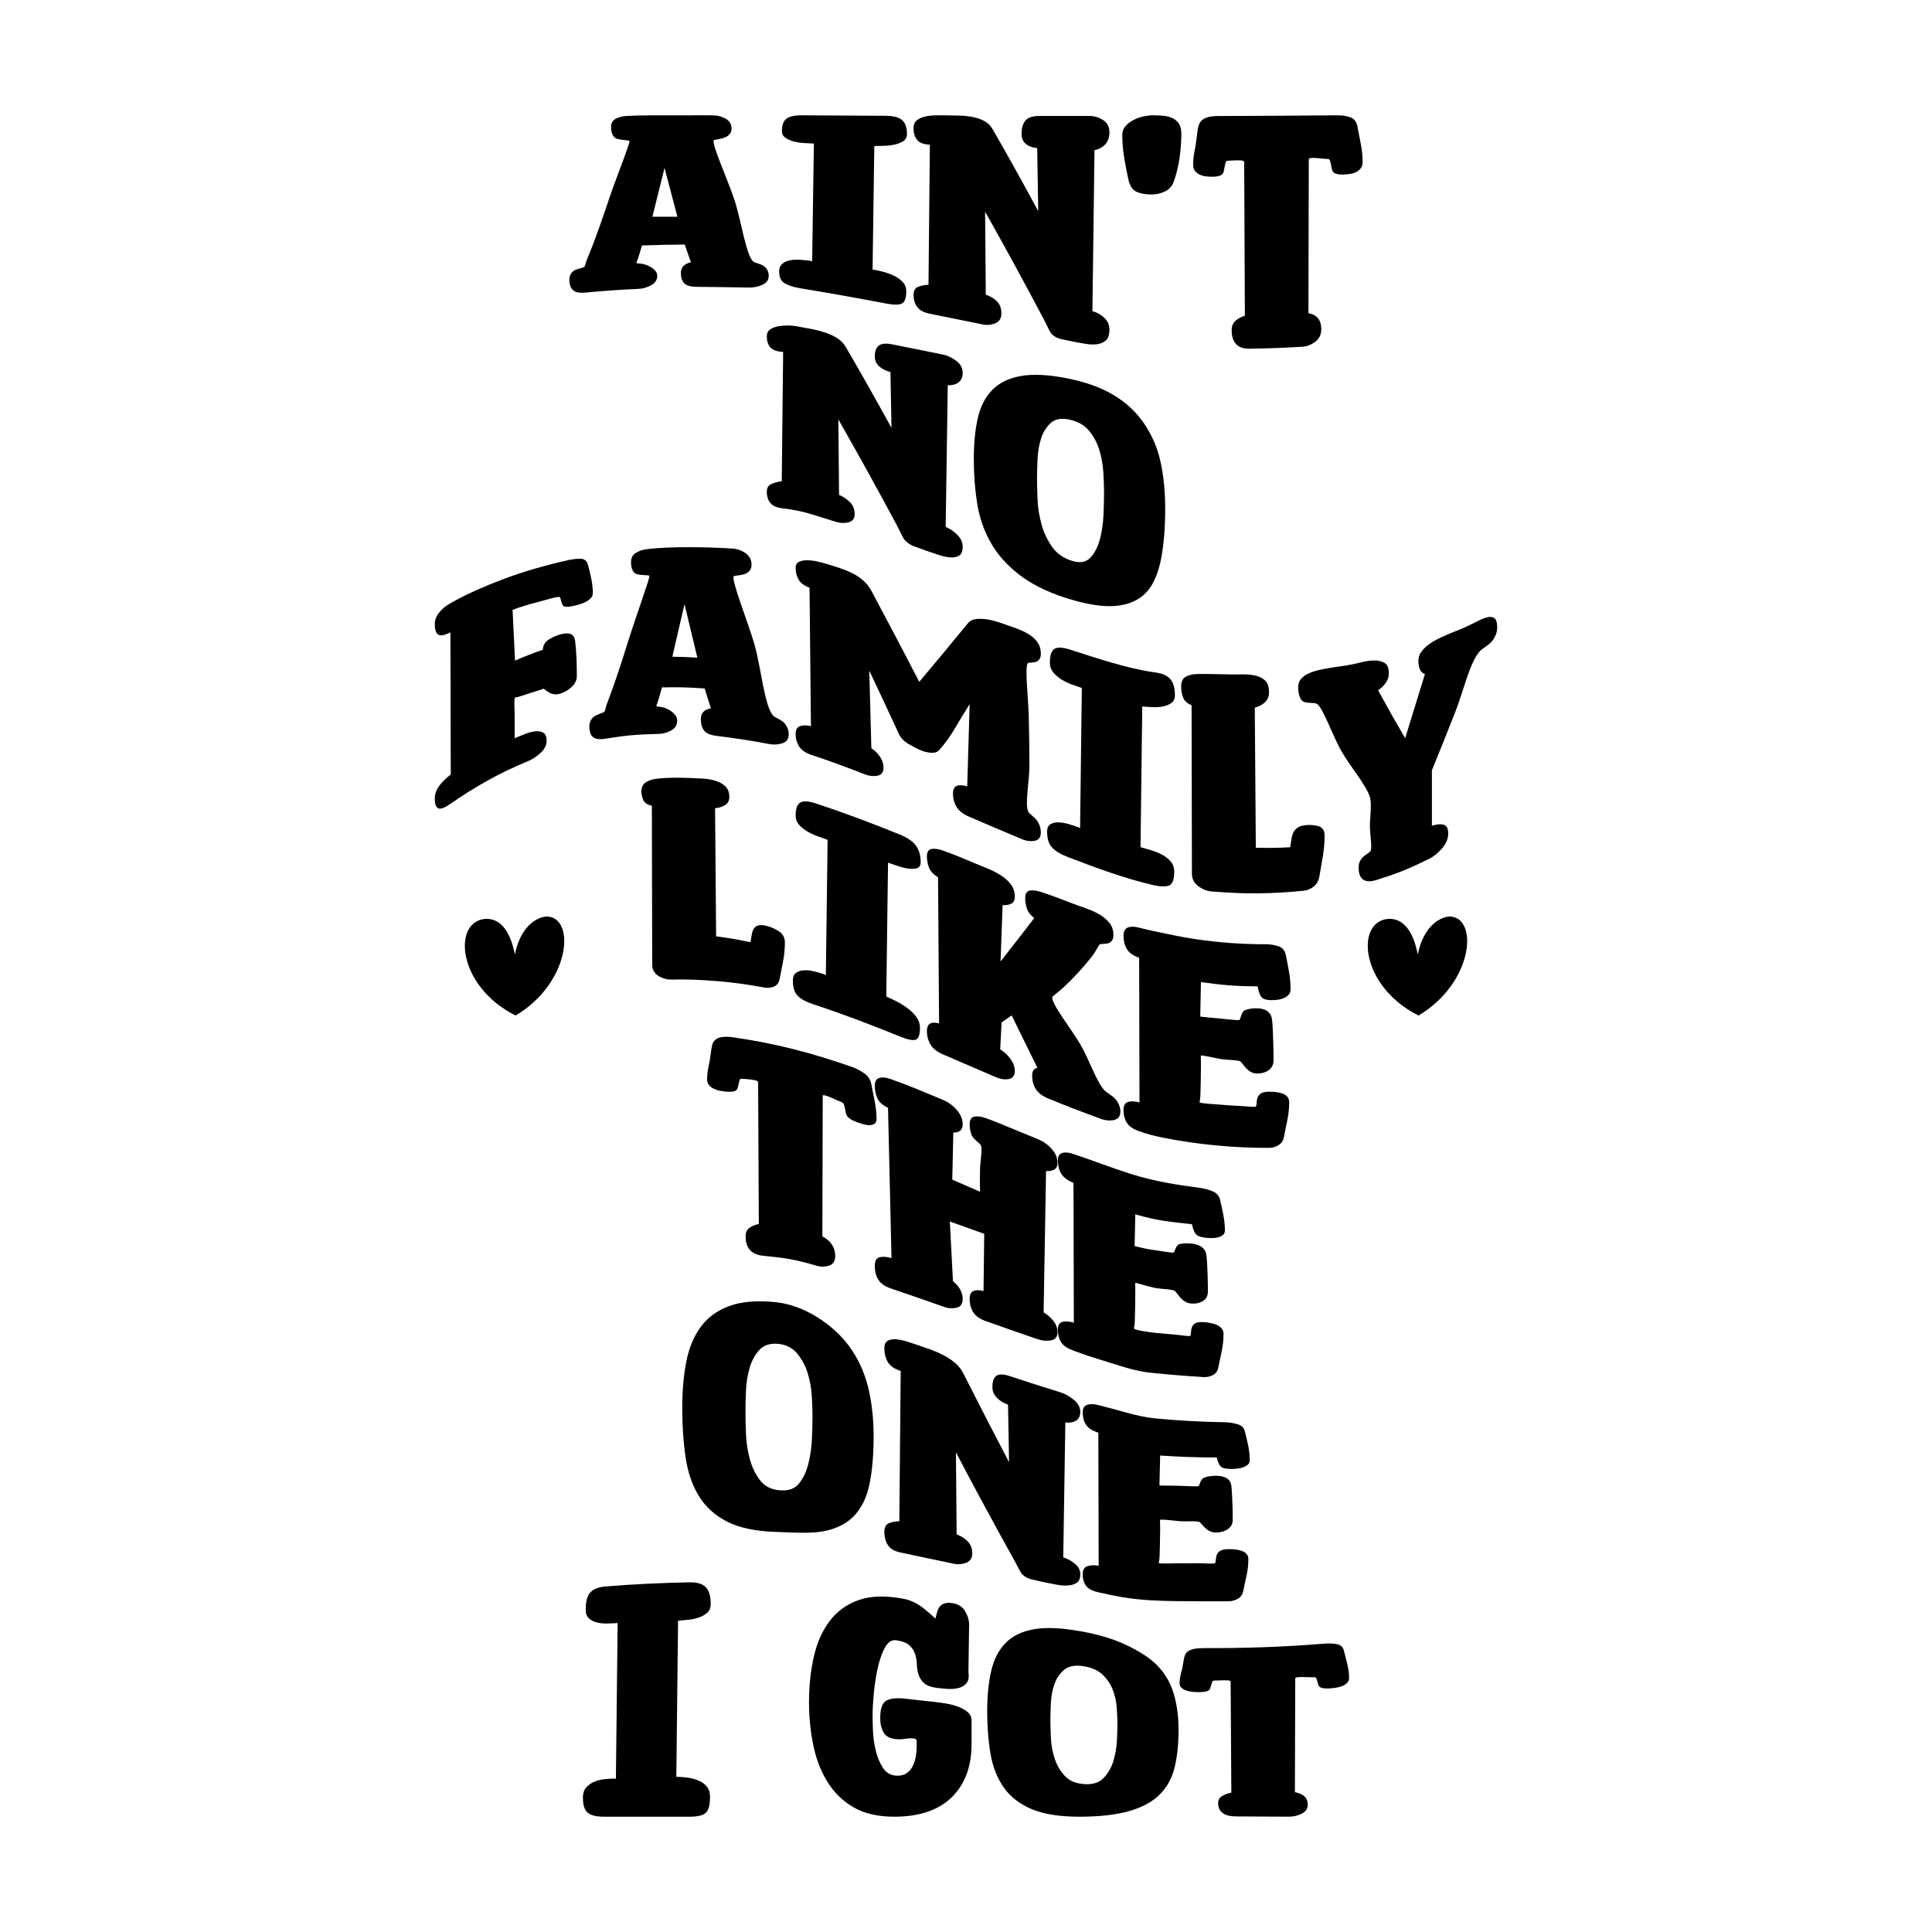
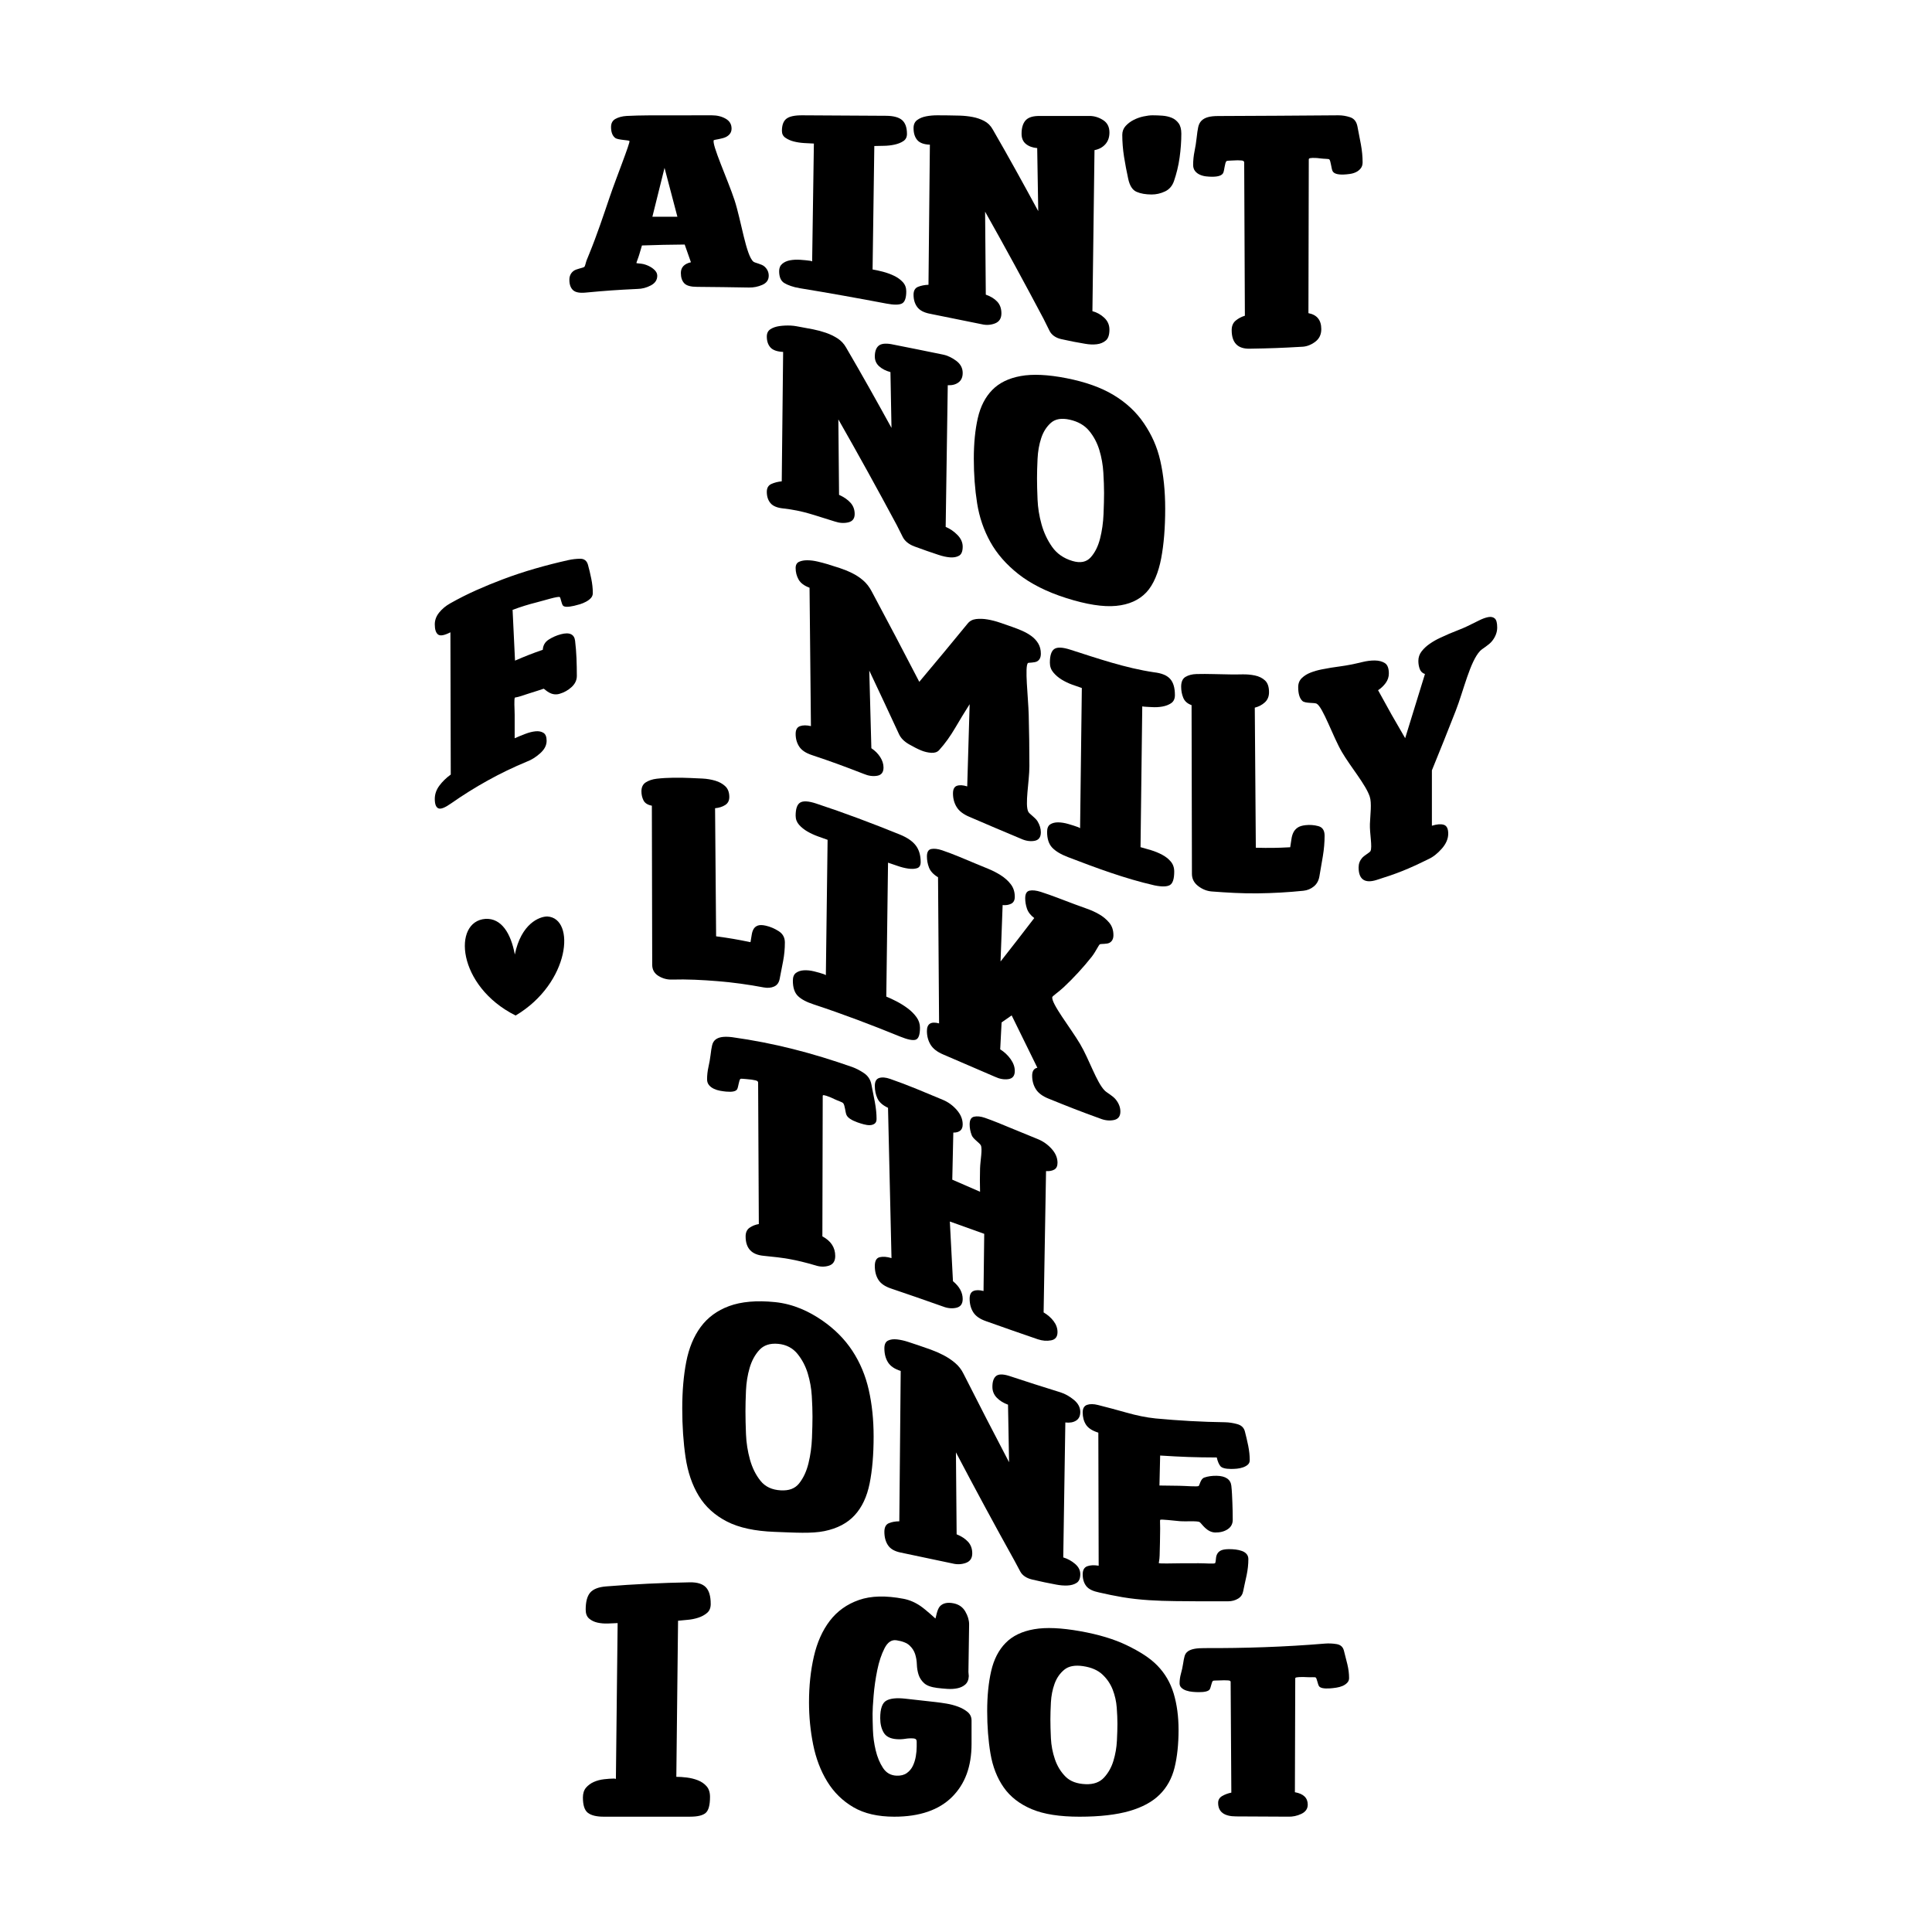
<svg xmlns="http://www.w3.org/2000/svg" id="Layer_1" x="0px" y="0px" width="1000px" height="1000px" viewBox="0 0 1000 1000" xml:space="preserve">
  <g>
    <g>
      <g>
        <g>
          <path d="M389.987,135.456c-3.846-3.174-6.334-21.304-9.801-31.877c-3.41-10.396-12.067-29.237-10.697-31.05 c0.142-0.189,4.377-0.639,6.295-1.635c1.916-0.994,2.874-2.439,2.874-4.332c0-2.252-1.021-3.961-3.053-5.128 c-2.037-1.168-4.437-1.753-7.192-1.751c-7.313,0.002-14.648,0.011-22.018,0.019c-7.37,0.011-14.931-0.066-22.022,0.313 c-2.337,0.127-4.346,0.702-5.843,1.54c-1.5,0.838-2.25,2.231-2.25,4.175c0,2.688,0.721,4.577,2.16,5.669 c1.436,1.091,6.991,1.091,7.37,1.566c0.534,0.668-6.864,19.132-10.16,28.822c-3.295,9.692-6.681,19.917-10.692,29.69 c-0.44,1.072-0.93,2.199-1.351,3.329c-0.421,1.136-0.733,2.986-1.168,3.33c-0.77,0.602-4.133,1-5.571,2.104 c-1.438,1.106-2.157,2.631-2.157,4.562c0,2.416,0.628,4.207,1.887,5.371c1.259,1.165,3.443,1.574,6.558,1.265 c10.717-1.006,16.073-1.374,26.79-1.887c2.397-0.036,4.703-0.642,6.921-1.815c2.217-1.172,3.327-2.83,3.327-4.987 c0-0.938-0.334-1.796-0.992-2.567c-0.656-0.77-1.526-1.464-2.604-2.08c-1.077-0.611-2.25-1.083-3.509-1.402 c-1.257-0.319-3.555-0.364-3.684-0.538c-0.095-0.125,1.108-3.054,1.529-4.571c0.419-1.514,0.866-3.035,1.346-4.549 c8.846-0.302,13.27-0.392,22.115-0.475c1.294,3.661,1.938,5.494,3.233,9.172c-3.477,0.792-5.214,2.649-5.214,5.549 c0,2.338,0.602,4.127,1.798,5.371c1.196,1.244,3.454,1.812,6.651,1.816c4.382,0.007,8.869,0.102,13.304,0.137 c4.432,0.036,8.927,0.104,13.481,0.21c2.397,0.052,4.703-0.404,6.922-1.382c2.217-0.974,3.322-2.55,3.322-4.726 c0-1.889-0.75-3.496-2.246-4.805C394.146,136.6,390.76,136.096,389.987,135.456z M337.671,112.19 c2.521-10.201,3.778-15.262,6.293-25.3c2.661,10.077,3.992,15.129,6.652,25.283C345.438,112.151,342.849,112.155,337.671,112.19 z" />
          <path d="M457.396,75.473c1.917-0.019,3.774-0.221,5.572-0.608c1.797-0.385,3.329-0.989,4.586-1.819 c1.257-0.827,1.889-2.071,1.889-3.722c0-3.305-0.84-5.698-2.52-7.161c-1.68-1.458-4.436-2.195-8.269-2.23 c-14.44-0.087-28.882-0.17-43.324-0.249c-3.954-0.034-6.715,0.555-8.27,1.759c-1.56,1.201-2.338,3.311-2.338,6.304 c0,1.544,0.599,2.726,1.797,3.548c1.196,0.827,2.639,1.499,4.319,1.925c1.672,0.427,3.476,0.702,5.39,0.821 c1.917,0.119,3.597,0.206,5.036,0.262c-0.304,20.323-0.604,40.646-0.898,60.969c-0.358-0.111-0.541-0.168-0.899-0.277 c-1.56-0.225-3.299-0.4-5.216-0.528c-1.917-0.128-3.685-0.042-5.3,0.254c-1.618,0.295-2.971,0.9-4.05,1.809 c-1.077,0.912-1.615,2.17-1.615,3.78c0,3.033,0.873,5.083,2.61,6.151c1.735,1.066,4.458,2.121,8.175,2.725 c14.967,2.442,29.88,5.129,44.764,7.949c3.835,0.725,6.5,0.716,8.002-0.041c1.496-0.759,2.245-2.869,2.245-6.319 c0-1.88-0.604-3.475-1.8-4.773c-1.198-1.3-2.695-2.383-4.494-3.248c-1.794-0.866-3.714-1.566-5.75-2.103 c-2.039-0.536-3.837-0.925-5.392-1.174c0.295-21.302,0.594-42.603,0.897-63.906C453.863,75.529,455.482,75.493,457.396,75.473z" />
          <path d="M572.088,74.707c1.438-1.582,2.157-3.637,2.157-6.149c0-2.885-1.109-5.041-3.327-6.436 c-2.215-1.396-4.524-2.091-6.917-2.106c-10.718,0.013-16.073,0.016-26.791,0.017c-3.118,0.098-5.303,0.934-6.56,2.495 c-1.256,1.562-1.888,3.788-1.888,6.689c0,2.325,0.749,4.086,2.247,5.3s3.446,1.935,5.842,2.136 c0.171,10.879,0.363,21.758,0.541,32.634c-7.686-14.178-15.451-28.309-23.552-42.293c-1.075-1.942-2.547-3.401-4.404-4.375 c-1.856-0.974-3.865-1.659-6.021-2.064c-2.153-0.404-4.348-0.64-6.562-0.709c-2.216-0.07-4.286-0.11-6.202-0.123 c-1.559-0.009-3.358-0.025-5.394-0.038c-2.039-0.013-3.984,0.161-5.842,0.514c-1.859,0.354-3.416,0.996-4.672,1.919 c-1.261,0.923-1.89,2.313-1.89,4.184c0,2.599,0.631,4.643,1.89,6.146c1.256,1.503,3.44,2.325,6.56,2.443 c-0.241,24.169-0.481,48.34-0.72,72.51c-2.038,0.077-3.838,0.432-5.393,1.057c-1.56,0.626-2.337,1.987-2.337,4.09 c0,2.521,0.629,4.636,1.89,6.351c1.256,1.716,3.438,2.886,6.558,3.494c10.713,2.153,16.072,3.25,26.787,5.418 c2.396,0.579,4.702,0.447,6.922-0.416c2.216-0.862,3.318-2.604,3.318-5.204c0-2.481-0.719-4.506-2.155-6.055 c-1.439-1.545-3.409-2.753-5.926-3.632c-0.117-14.316-0.234-28.629-0.359-42.945c10.334,18.33,20.364,36.78,30.197,55.34 c1.075,2.174,2.133,4.286,3.152,6.342c1.019,2.055,3.118,3.625,6.023,4.275c1.024,0.228,2.159,0.428,3.235,0.685 c1.076,0.255,2.154,0.481,3.235,0.676c1.797,0.327,3.77,0.68,5.931,1.063c2.154,0.383,4.159,0.466,6.021,0.243 c1.856-0.221,3.415-0.864,4.674-1.931c1.26-1.064,1.887-2.94,1.887-5.625c0-2.437-0.903-4.497-2.7-6.173 c-1.797-1.672-3.831-2.8-6.11-3.394c0.365-27.785,0.717-55.573,1.08-83.358C568.788,77.286,570.65,76.29,572.088,74.707z" />
          <path d="M606.423,60.943c-1.438-0.581-3.034-0.941-4.771-1.07c-1.737-0.128-3.438-0.19-5.114-0.19 c-1.321,0-2.878,0.194-4.673,0.581c-1.798,0.389-3.512,0.997-5.127,1.823c-1.619,0.831-2.992,1.88-4.134,3.141 c-1.139,1.266-1.714,2.782-1.714,4.556c0,3.682,0.304,7.455,0.903,11.331c0.6,3.881,1.371,7.708,2.154,11.385 c0.755,3.534,2.163,5.84,4.322,6.783c2.156,0.946,4.728,1.363,7.724,1.385c2.396,0.021,4.734-0.506,7.014-1.578 c2.272-1.072,3.809-2.922,4.669-5.445c1.256-3.678,2.276-7.712,2.876-12.017c0.6-4.299,0.902-8.456,0.902-12.455 c0-2.32-0.479-4.131-1.438-5.422C609.063,62.465,607.861,61.525,606.423,60.943z" />
          <path d="M704.395,74.737c-0.6-3.258-1.21-6.383-1.795-9.342c-0.489-2.465-1.741-4.047-3.778-4.717 c-2.036-0.669-4.073-1.005-6.113-0.994c-20.729,0.173-41.463,0.289-62.199,0.37c-2.159,0.003-3.929,0.196-5.306,0.585 c-1.38,0.389-2.481,1-3.319,1.839c-0.838,0.839-1.415,1.968-1.709,3.386c-0.302,1.419-0.563,3.293-0.812,5.602 c-0.233,2.186-0.6,4.473-1.08,6.851c-0.479,2.378-0.717,4.717-0.717,7.024c0,1.284,0.332,2.343,0.988,3.175 c0.656,0.83,1.499,1.474,2.519,1.921c1.016,0.448,2.094,0.736,3.235,0.861c1.137,0.124,2.184,0.189,3.143,0.186 c3.118-0.008,5.004-0.657,5.66-1.94c0.656-1.28,0.807-5.337,1.713-6.159c0.258-0.235,1.917-0.228,2.876-0.298 c0.955-0.07,1.914-0.109,2.871-0.115c0.36-0.001,1.024,0.028,1.983,0.087c0.955,0.056,1.438,0.404,1.438,1.042 c0.121,26.442,0.238,52.883,0.357,79.323c-1.796,0.538-3.386,1.381-4.763,2.529c-1.378,1.15-2.069,2.788-2.069,4.92 c0,6.524,3.118,9.761,9.35,9.612c10.713-0.181,16.073-0.367,26.786-0.989c2.397-0.034,4.702-0.855,6.922-2.448 c2.218-1.589,3.327-3.816,3.327-6.666c0-4.708-2.22-7.447-6.656-8.29c0.061-26.521,0.13-53.045,0.178-79.566 c0-0.378,0.275-0.602,0.815-0.676c0.537-0.074,0.926-0.114,1.168-0.119c1.438-0.028,2.884,0.07,4.317,0.292 c1.438,0.221,3.914,0.136,4.313,0.47c0.763,0.638,1.045,4.766,1.703,6.059c0.656,1.292,2.548,1.891,5.666,1.787 c0.959-0.032,2.037-0.131,3.235-0.298c1.195-0.165,2.275-0.479,3.235-0.948c0.959-0.466,1.766-1.109,2.426-1.938 c0.656-0.825,0.984-1.855,0.984-3.09C705.289,81.104,704.994,77.998,704.395,74.737z" />
        </g>
        <g>
          <path d="M489.48,272.724c0.363-24.443,0.719-48.886,1.08-73.329c2.276,0.102,4.135-0.385,5.574-1.469 c1.438-1.08,2.154-2.711,2.154-4.892c0-2.505-1.107-4.6-3.325-6.266c-2.214-1.665-4.523-2.741-6.919-3.245 c-10.714-2.188-16.072-3.282-26.788-5.396c-3.118-0.529-5.298-0.223-6.559,0.898c-1.257,1.121-1.89,2.952-1.89,5.498 c0,2.04,0.75,3.728,2.249,5.078c1.497,1.349,3.442,2.349,5.839,2.989c0.218,11.51,0.324,17.287,0.54,28.884 c-7.691-13.968-15.465-27.892-23.547-41.676c-1.08-1.91-2.543-3.463-4.401-4.66c-1.86-1.194-3.871-2.159-6.027-2.899 c-2.153-0.739-4.345-1.329-6.561-1.771c-2.215-0.443-4.284-0.826-6.2-1.157c-1.561-0.27-3.357-0.704-5.394-0.794 c-2.038-0.09-3.984-0.004-5.841,0.257c-1.856,0.26-3.413,0.8-4.673,1.612c-1.259,0.813-1.891,2.076-1.891,3.793 c0,2.385,0.634,4.277,1.891,5.666c1.26,1.393,3.439,2.155,6.559,2.31c-0.238,22.323-0.479,44.649-0.72,66.974 c-2.038,0.208-3.839,0.672-5.394,1.381c-1.559,0.712-2.336,2.063-2.336,4.051c0,2.387,0.632,4.335,1.891,5.849 c1.26,1.512,3.442,2.424,6.563,2.755c10.713,1.202,16.067,3.552,26.778,6.77c2.397,0.807,4.706,0.957,6.924,0.442 c2.211-0.514,3.325-1.956,3.325-4.332c0-2.27-0.717-4.213-2.156-5.82c-1.438-1.604-3.416-2.972-5.93-4.099 c-0.118-13.015-0.241-26.032-0.361-39.047c10.332,18.1,20.375,36.316,30.203,54.648c1.077,2.138,2.124,4.218,3.144,6.243 c1.017,2.025,3.085,3.773,6.024,4.86c1.029,0.379,2.158,0.748,3.235,1.163c1.076,0.415,2.156,0.804,3.235,1.166 c1.796,0.606,3.777,1.278,5.933,2.01c2.156,0.732,4.162,1.172,6.021,1.318c1.857,0.145,3.416-0.14,4.673-0.857 c1.261-0.716,1.889-2.278,1.889-4.679c0-2.182-0.898-4.198-2.697-6.04C493.797,275.074,491.759,273.682,489.48,272.724z" />
          <path d="M600.58,238.527c-1.679-7.424-4.5-13.503-8.452-19.372c-3.96-5.867-9.201-10.752-15.732-14.686 c-6.533-3.935-14.646-6.792-24.354-8.707c-9.588-1.887-17.5-2.253-23.731-1.125c-6.233,1.129-11.145,3.53-14.736,7.214 c-3.598,3.684-6.085,8.521-7.464,14.557c-1.377,6.04-2.067,13.04-2.067,21.049c0,8.127,0.569,15.779,1.706,22.998 c1.144,7.223,3.419,13.891,6.832,20.038c3.416,6.149,8.27,11.709,14.563,16.661c6.292,4.949,14.528,9.158,24.721,12.396 c10.544,3.354,19.142,4.681,25.796,4.054c6.649-0.63,11.864-2.971,15.639-6.946c3.774-3.974,6.354-10.406,7.73-17.678 c1.377-7.272,2.073-15.826,2.073-25.651C603.103,254.23,602.256,245.949,600.58,238.527z M571.188,266.096 c-0.182,4.441-0.777,8.672-1.797,12.683c-1.021,4.011-2.636,7.257-4.851,9.714c-2.22,2.461-5.371,3.081-9.442,1.871 c-4.556-1.356-8.061-3.807-10.519-7.297c-2.453-3.489-4.284-7.377-5.481-11.666c-1.2-4.288-1.888-8.557-2.063-12.827 c-0.183-4.265-0.276-7.944-0.276-11.026c0-2.85,0.094-6.196,0.276-10.039c0.176-3.841,0.803-7.398,1.88-10.693 c1.078-3.294,2.758-5.941,5.038-7.959c2.276-2.016,5.511-2.567,9.71-1.633c4.313,0.959,7.67,2.865,10.066,5.76 c2.397,2.895,4.163,6.23,5.303,9.989c1.137,3.76,1.82,7.639,2.061,11.613c0.238,3.975,0.367,7.504,0.367,10.583 C571.459,258.013,571.367,261.657,571.188,266.096z" />
        </g>
        <g>
          <path d="M306.838,306.981c0-2.376-0.267-4.877-0.804-7.5c-0.54-2.619-1.1-5.028-1.709-7.175 c-0.582-2.05-1.921-3.106-3.956-3.099c-2.039,0.007-4.134,0.246-6.291,0.725c-5.754,1.283-11.451,2.737-17.081,4.362 c-5.633,1.625-11.266,3.489-16.898,5.615c-4.556,1.717-9.078,3.575-13.574,5.578c-4.492,2.002-9.018,4.278-13.569,6.851 c-2.278,1.289-4.167,2.876-5.663,4.739c-1.502,1.867-2.248,3.913-2.248,6.102c0,2.627,0.57,4.376,1.706,5.245 c1.138,0.868,3.264,0.445,6.385-1.149c0.059,24.545,0.119,49.087,0.178,73.635c-2.397,1.734-4.377,3.678-5.932,5.79 c-1.56,2.114-2.336,4.401-2.336,6.808c0,2.738,0.63,4.365,1.889,4.892c1.255,0.526,3.443-0.379,6.562-2.568 c12.134-8.499,25.251-15.851,39.188-21.614c2.395-0.896,4.703-2.34,6.923-4.332c2.215-1.991,3.325-4.116,3.325-6.457 c0-2.035-0.539-3.404-1.62-4.096c-1.079-0.687-2.426-0.97-4.042-0.822c-1.622,0.147-3.42,0.592-5.394,1.348 c-1.978,0.754-3.808,1.513-5.485,2.257c0-1.236,0-1.857,0-3.093c0-2.988,0-5.97,0-8.958c0-2.984-0.459-8.555,0.181-9.031 c0.049-0.036,1.227-0.155,2.607-0.611c1.373-0.457,2.874-0.944,4.493-1.455c1.616-0.512,3.205-1.014,4.76-1.508 c1.556-0.495,2.938-1.027,3.062-0.97c0.626,0.294,3.652,3.926,8.086,2.636c2.397-0.696,4.497-1.862,6.293-3.527 c1.798-1.665,2.697-3.578,2.697-5.785c0-3.01-0.062-6.048-0.181-9.125c-0.119-3.072-0.386-6.092-0.718-8.985 c-0.385-3.384-2.819-4.63-7.371-3.415c-2.277,0.608-4.375,1.533-6.292,2.76c-1.918,1.232-2.938,3.004-3.058,5.266 c-5.753,2.02-8.626,3.137-14.379,5.619c-0.501-10.511-0.754-15.764-1.258-26.27c4.193-1.57,8.297-2.843,12.315-3.846 c4.012-1.004,11.203-3.341,12.132-2.764c0.396,0.246,0.901,3.569,1.62,4.386c0.72,0.817,2.634,0.827,5.752,0.125 c0.959-0.217,1.978-0.489,3.055-0.815c1.077-0.329,2.127-0.765,3.146-1.313c1.015-0.547,1.857-1.178,2.516-1.893 C306.51,308.822,306.838,307.973,306.838,306.981z" />
-           <path d="M400.319,370.549c-4.651-4.758-6.306-24.669-9.797-36.933c-3.38-11.864-12.266-33.599-10.696-35.452 c0.132-0.151,4.375-0.37,6.292-1.31c1.914-0.936,2.875-2.454,2.875-4.558c0-2.505-1.018-4.499-3.055-5.955 c-2.039-1.457-4.436-2.271-7.189-2.434c-7.313-0.437-14.655-0.676-22.027-0.678c-7.37-0.002-14.951,0.163-22.018,1.034 c-2.337,0.289-4.345,1.063-5.842,2.08c-1.498,1.015-2.247,2.559-2.247,4.621c0,2.846,0.717,4.788,2.156,5.837 c1.442,1.047,6.991,0.761,7.372,1.199c0.501,0.579-6.871,20.785-10.158,31.216c-3.384,10.725-6.787,21.718-10.697,32.032 c-0.442,1.161-0.929,2.378-1.348,3.597c-0.419,1.221-0.695,3.169-1.167,3.58c-0.802,0.698-4.137,1.393-5.576,2.684 c-1.436,1.293-2.154,2.959-2.154,4.972c0,2.518,0.629,4.32,1.886,5.424c1.259,1.104,3.442,1.347,6.56,0.827 c10.713-1.729,16.072-2.178,26.79-2.438c2.393,0.03,4.7-0.528,6.918-1.689c2.218-1.16,3.326-2.888,3.326-5.218 c0-1.012-0.333-1.956-0.989-2.82c-0.657-0.863-1.529-1.654-2.607-2.355c-1.078-0.702-2.246-1.242-3.505-1.62 c-1.259-0.375-3.549-0.464-3.685-0.649c-0.116-0.158,1.107-3.257,1.526-4.88c0.42-1.62,0.867-3.243,1.351-4.862 c8.844-0.182,13.264-0.053,22.109,0.549c1.292,4.096,1.939,6.156,3.234,10.301c-3.477,0.542-5.212,2.433-5.212,5.592 c0,2.548,0.6,4.552,1.796,6.021c1.197,1.468,3.46,2.307,6.653,2.667c4.383,0.496,8.868,1.172,13.304,1.838 c4.435,0.666,8.925,1.438,13.479,2.319c2.397,0.464,4.706,0.354,6.923-0.34c2.216-0.698,3.326-2.259,3.326-4.703 c0-2.121-0.751-4.062-2.247-5.79C404.48,372.521,401.153,371.402,400.319,370.549z M348.006,339.92 c2.518-10.947,3.776-16.394,6.292-27.224c2.662,10.962,3.992,16.499,6.653,27.707 C355.774,340.084,353.184,339.985,348.006,339.92z" />
          <path d="M536.77,342.345c1.316-0.727,1.97-2.056,1.97-3.98c0-2.037-0.448-3.801-1.347-5.296 c-0.899-1.494-2.065-2.766-3.503-3.821c-1.438-1.053-3.03-1.963-4.765-2.727c-1.74-0.766-3.453-1.437-5.129-2.016 c-1.919-0.664-3.983-1.382-6.198-2.154c-2.22-0.774-4.406-1.342-6.561-1.711c-2.155-0.371-4.167-0.442-6.025-0.22 c-1.855,0.225-3.326,1.023-4.403,2.388c-8.254,10.092-16.583,20.117-24.986,30.103c-8.101-15.648-16.301-31.248-24.63-46.796 c-1.199-2.288-2.669-4.186-4.407-5.688c-1.736-1.504-3.658-2.771-5.752-3.795c-2.097-1.028-4.255-1.908-6.47-2.642 c-2.215-0.734-4.406-1.423-6.564-2.066c-1.32-0.395-2.907-0.815-4.763-1.255c-1.858-0.439-3.623-0.662-5.3-0.677 c-1.68-0.02-3.118,0.245-4.313,0.777c-1.2,0.534-1.804,1.617-1.804,3.246c0,2.141,0.511,4.122,1.529,5.944 c1.019,1.818,2.908,3.229,5.668,4.248c0.244,23.873,0.479,47.748,0.717,71.621c-2.276-0.524-4.166-0.513-5.664,0.027 c-1.5,0.539-2.248,1.874-2.248,3.998c0,2.545,0.628,4.761,1.887,6.643c1.257,1.883,3.446,3.318,6.564,4.341 c10.716,3.587,16.07,5.571,26.787,9.724c2.395,1.019,4.701,1.35,6.92,0.981c2.217-0.368,3.323-1.786,3.323-4.26 c0-1.827-0.567-3.633-1.706-5.42c-1.142-1.785-2.667-3.313-4.585-4.584c-0.362-13.391-0.724-26.784-1.08-40.174 c5.213,10.992,10.344,22.018,15.462,33.051c0.958,1.987,2.668,3.688,5.124,5.098c2.454,1.41,4.584,2.482,6.381,3.209 c1.678,0.677,3.382,1.074,5.123,1.183c1.734,0.11,3.114-0.347,4.046-1.369c3.125-3.425,5.901-7.37,8.359-11.569 c2.456-4.2,4.939-8.273,7.456-12.224c-0.414,14.185-0.835,28.366-1.254,42.551c-2.158-0.675-3.928-0.781-5.303-0.317 c-1.378,0.464-2.067,1.786-2.067,3.967c0,2.62,0.628,4.959,1.888,7.018c1.257,2.059,3.444,3.752,6.561,5.069 c10.715,4.594,16.071,6.908,26.788,11.377c2.397,1.093,4.7,1.449,6.92,1.07c2.214-0.379,3.324-1.859,3.324-4.42 c0-1.893-0.569-3.79-1.705-5.69c-1.141-1.898-4.19-3.797-4.772-4.907c-1.917-3.665,0.547-15.752,0.547-23.679 c0-8.813-0.121-17.699-0.357-26.635c-0.242-8.937-2.204-25.232-0.363-26.731C532.335,342.951,535.448,343.07,536.77,342.345z" />
          <path d="M596.084,365.992c1.915,0.131,3.774,0.035,5.576-0.284c1.797-0.319,3.321-0.917,4.581-1.788 c1.254-0.869,1.89-2.259,1.89-4.154c0-3.79-0.839-6.6-2.519-8.425c-1.676-1.823-4.435-2.925-8.27-3.363 c-14.817-2.195-29.211-7.178-43.323-11.694c-3.956-1.277-6.711-1.415-8.266-0.4c-1.555,1.019-2.341,3.397-2.341,7.144 c0,1.931,0.596,3.609,1.795,5.043c1.198,1.433,2.64,2.664,4.315,3.69c1.681,1.027,3.476,1.893,5.395,2.593 c1.914,0.699,3.597,1.28,5.034,1.754c-0.305,24.188-0.6,48.376-0.9,72.564c-0.359-0.198-0.541-0.3-0.898-0.5 c-1.556-0.572-3.296-1.133-5.213-1.684c-1.918-0.555-3.692-0.831-5.308-0.838c-1.615-0.005-2.955,0.34-4.036,1.034 c-1.078,0.697-1.621,1.99-1.621,3.885c0,3.571,0.867,6.277,2.604,8.13c1.739,1.852,4.464,3.509,8.185,4.928 c14.566,5.579,29.4,11.13,44.759,14.631c3.835,0.792,6.499,0.717,7.998-0.151c1.498-0.869,2.251-3.201,2.251-6.983 c0-2.063-0.604-3.797-1.798-5.202c-1.199-1.408-2.696-2.58-4.491-3.529c-1.797-0.952-3.727-1.737-5.76-2.36 c-2.035-0.623-3.833-1.079-5.392-1.547c0.308-24.288,0.604-48.573,0.895-72.859 C592.549,365.877,594.166,365.859,596.084,365.992z" />
          <path d="M682.373,427.602c-2.158-0.585-4.374-0.751-6.653-0.498c-1.798,0.2-3.171,0.626-4.13,1.31 c-0.964,0.686-1.681,1.521-2.154,2.51c-0.485,0.994-0.817,2.148-0.993,3.469c-0.182,1.323-0.393,2.703-0.631,4.145 c-7.118,0.38-10.68,0.419-17.798,0.246c-0.178-24.166-0.359-48.331-0.537-72.495c2.036-0.511,3.772-1.433,5.21-2.746 c1.438-1.314,2.159-3.065,2.159-5.239c0-2.778-0.688-4.807-2.061-6.089c-1.377-1.283-3.129-2.138-5.225-2.582 c-2.09-0.443-4.31-0.638-6.646-0.579c-2.338,0.058-4.409,0.062-6.207,0.028c-2.875-0.055-5.778-0.113-8.71-0.178 c-2.935-0.064-5.881-0.101-8.722-0.017c-2.252,0.066-4.167,0.579-5.665,1.473c-1.499,0.896-2.245,2.583-2.245,5.08 c0,2.021,0.357,3.924,1.079,5.708c0.717,1.786,2.154,3.069,4.312,3.833c0.061,29.125,0.116,58.249,0.184,87.373 c0,2.542,1.1,4.66,3.318,6.338c2.216,1.676,4.57,2.552,6.926,2.731c7.779,0.588,15.82,1.079,23.729,0.979 c7.913-0.1,15.818-0.527,23.73-1.348c2.036-0.211,3.836-0.964,5.395-2.234c1.555-1.27,2.506-3.026,2.876-5.198 c0.574-3.388,1.193-6.902,1.797-10.497c0.596-3.592,0.898-7.12,0.898-10.568C685.608,429.821,684.528,428.187,682.373,427.602z" />
          <path d="M773.691,320.112c-0.839-0.738-1.971-0.964-3.409-0.693c-1.438,0.276-3.062,0.872-4.858,1.786 c-1.8,0.914-3.723,1.861-5.756,2.834c-1.679,0.801-3.261,1.482-4.757,2.046c-1.498,0.563-3.091,1.208-4.767,1.926 c-1.321,0.564-2.914,1.287-4.768,2.151c-1.859,0.864-3.624,1.868-5.3,3.027c-1.68,1.157-3.089,2.457-4.224,3.918 c-1.143,1.46-1.709,3.122-1.709,4.988c0,1.52,0.248,2.919,0.725,4.199c0.479,1.283,1.369,2.148,2.689,2.568 c-3.414,11.075-6.827,22.152-10.244,33.225c-5.609-9.579-8.416-14.563-14.023-24.836c1.558-1.007,2.878-2.265,3.959-3.755 c1.074-1.487,1.615-3.125,1.615-4.901c0-2.724-0.696-4.509-2.073-5.381s-3.076-1.317-5.116-1.35 c-2.037-0.032-4.232,0.246-6.564,0.817c-2.336,0.572-4.407,1.019-6.205,1.368c-1.678,0.327-3.324,0.598-4.94,0.819 c-1.615,0.221-3.264,0.458-4.944,0.719c-1.316,0.204-2.968,0.512-4.942,0.9c-1.973,0.389-3.864,0.929-5.657,1.618 c-1.798,0.69-3.334,1.634-4.59,2.848c-1.258,1.214-1.887,2.784-1.887,4.716c0,3.386,0.717,5.769,2.154,7.131 c1.442,1.364,6.176,0.792,7.371,1.41c3.235,1.666,8.453,17.137,13.122,25.078c4.678,7.941,12.306,16.81,14.385,23.038 c1.12,3.358,0.268,9.39,0.088,14.161c-0.18,4.775,1.382,12.073,0.271,14.074c-0.42,0.753-3.118,2.129-4.315,3.512 c-1.195,1.383-1.804,3.016-1.804,4.903c0,6.138,3.122,8.469,9.353,6.471c10.713-3.363,16.073-5.477,26.786-10.759 c2.396-1.085,4.704-2.9,6.924-5.428c2.215-2.525,3.325-5.13,3.325-7.75c0-2.615-0.782-4.141-2.337-4.612 c-1.555-0.47-3.597-0.283-6.115,0.502c0-11.456,0-17.194,0-28.672c4.19-10.239,8.297-20.51,12.32-30.8 c4.064-10.399,7.425-25.619,12.671-31.05c1.17-1.214,4.462-2.909,6.203-5.12c1.732-2.208,2.605-4.53,2.605-6.94 C774.953,322.413,774.533,320.85,773.691,320.112z" />
        </g>
        <g>
          <path d="M403.016,481.946c-2.158-1.364-4.373-2.308-6.646-2.814c-1.8-0.402-3.182-0.415-4.139-0.053 c-0.959,0.367-1.68,0.955-2.156,1.765c-0.479,0.81-0.812,1.825-0.991,3.031c-0.18,1.213-0.391,2.474-0.629,3.792 c-7.119-1.456-10.674-2.074-17.793-3.035c-0.17-22.1-0.355-44.199-0.54-66.3c2.037-0.188,3.771-0.732,5.209-1.639 c1.438-0.905,2.158-2.287,2.158-4.159c0-2.392-0.689-4.25-2.067-5.557c-1.378-1.306-3.116-2.276-5.211-2.895 c-2.097-0.619-4.317-0.993-6.653-1.108c-2.336-0.115-4.404-0.202-6.202-0.283c-2.875-0.128-5.783-0.179-8.718-0.142 c-2.938,0.034-5.877,0.186-8.719,0.516c-2.259,0.262-4.162,0.923-5.66,1.88c-1.5,0.957-2.253,2.512-2.253,4.639 c0,1.723,0.361,3.293,1.082,4.712c0.721,1.423,2.159,2.318,4.315,2.729c0.068,27.435,0.125,54.871,0.18,82.305 c0,2.589,1.108,4.527,3.325,5.868c2.218,1.339,4.565,1.901,6.921,1.827c7.761-0.24,15.823,0.191,23.728,0.833 c7.909,0.642,15.824,1.738,23.735,3.229c2.035,0.383,3.833,0.232,5.391-0.463c1.559-0.693,2.504-2.02,2.874-3.952 c0.575-3.002,1.2-6.105,1.797-9.262c0.599-3.154,0.899-6.343,0.899-9.574C406.252,485.277,405.171,483.307,403.016,481.946z" />
          <path d="M464.494,448.166c1.915,0.679,3.776,1.152,5.573,1.412c1.799,0.26,3.33,0.194,4.584-0.2 c1.257-0.393,1.889-1.462,1.889-3.201c0-3.477-0.842-6.323-2.517-8.542c-1.68-2.216-4.434-4.119-8.269-5.681 c-14.248-5.774-28.664-11.221-43.328-16.052c-3.954-1.31-6.71-1.444-8.268-0.481c-1.559,0.962-2.336,3.22-2.336,6.77 c0,1.829,0.601,3.411,1.798,4.75c1.2,1.34,2.633,2.487,4.312,3.456c1.675,0.966,3.478,1.798,5.392,2.493 c1.916,0.697,3.599,1.3,5.038,1.798c-0.306,23.35-0.602,46.704-0.9,70.054c-0.361-0.189-0.538-0.284-0.898-0.474 c-1.559-0.533-3.3-1.039-5.217-1.503c-1.916-0.466-3.685-0.639-5.3-0.536c-1.614,0.101-2.967,0.555-4.042,1.337 c-1.081,0.785-1.62,2.129-1.62,4.028c0,3.578,0.869,6.208,2.606,7.921c1.735,1.711,4.46,3.146,8.178,4.363 c15.16,5.001,30.051,10.654,44.764,16.66c3.835,1.557,6.504,2.1,7.999,1.619c1.497-0.481,2.248-2.55,2.248-6.192 c0-1.987-0.6-3.814-1.799-5.475c-1.198-1.662-2.695-3.166-4.494-4.519c-1.795-1.352-3.716-2.565-5.752-3.619 c-2.033-1.053-3.837-1.895-5.392-2.521c0.298-23.107,0.595-46.214,0.898-69.32C460.959,446.939,462.579,447.486,464.494,448.166 z" />
          <path d="M571.816,564.492c-4.253-4.275-7.975-16.027-12.769-24.146c-4.795-8.117-15.087-21.057-14.375-24.275 c0.113-0.523,3.413-2.759,5.93-5.116c2.514-2.357,5.036-4.905,7.551-7.641c2.518-2.734,4.823-5.438,6.924-8.104 c2.094-2.662,3.584-6.113,4.226-6.453c0.585-0.309,3.563-0.011,4.942-0.754c1.373-0.744,2.063-2.069,2.063-3.965 c0-2.565-0.717-4.709-2.154-6.438c-1.438-1.729-3.175-3.175-5.208-4.349c-2.038-1.176-4.232-2.171-6.568-2.98 c-2.333-0.81-4.41-1.565-6.205-2.252c-2.999-1.144-5.927-2.259-8.803-3.338c-2.878-1.08-5.768-2.119-8.63-3.039 c-2.373-0.761-4.344-0.968-5.843-0.645c-1.498,0.322-2.25,1.636-2.25,3.958c0,1.768,0.303,3.552,0.902,5.349 c0.6,1.795,1.86,3.427,3.778,4.885c-6.976,9.116-10.466,13.589-17.443,22.479c0.435-11.665,0.65-17.508,1.08-29.208 c1.676,0.168,3.144-0.062,4.405-0.687c1.257-0.625,1.887-1.818,1.887-3.582c0-2.537-0.69-4.702-2.068-6.497 c-1.378-1.793-3.117-3.356-5.213-4.681c-2.095-1.327-4.314-2.461-6.65-3.399c-2.334-0.937-4.405-1.791-6.202-2.557 c-2.876-1.227-5.784-2.443-8.719-3.639c-2.937-1.196-5.864-2.333-8.721-3.299c-2.249-0.759-4.164-0.97-5.66-0.68 c-1.5,0.292-2.248,1.578-2.248,3.862c0,1.955,0.358,3.876,1.078,5.756c0.721,1.883,2.278,3.555,4.675,5.015 c0.181,25.211,0.358,50.421,0.541,75.631c-4.196-1.133-6.293,0.187-6.293,3.933c0,2.65,0.63,5.013,1.887,7.086 c1.259,2.072,3.444,3.764,6.563,5.08c10.715,4.595,16.072,6.944,26.785,11.539c2.396,1.124,4.706,1.523,6.923,1.206 c2.215-0.317,3.324-1.728,3.324-4.229c0-2.06-0.717-4.101-2.154-6.121c-1.438-2.018-3.239-3.712-5.395-5.069 c0.287-5.566,0.43-8.354,0.718-13.924c2.087-1.456,3.124-2.182,5.208-3.643c5.322,10.911,7.987,16.339,13.31,27.104 c-1.8,0.347-2.698,1.714-2.698,4.093c0,2.602,0.627,4.916,1.884,6.945c1.26,2.027,3.446,3.674,6.568,4.924 c10.713,4.353,16.067,6.46,26.779,10.34c2.397,0.961,4.738,1.216,7.014,0.764c2.272-0.453,3.417-1.928,3.417-4.398 c0-2.141-0.785-4.195-2.34-6.177C576.011,567.174,572.982,565.665,571.816,564.492z" />
-           <path d="M663.945,566.069c-1.019-0.381-2.099-0.644-3.233-0.784c-1.141-0.139-2.251-0.21-3.329-0.215 c-1.681-0.01-2.964,0.143-3.862,0.479c-0.902,0.337-1.59,0.856-2.069,1.555c-0.479,0.706-0.781,1.548-0.902,2.517 c-0.121,0.972-0.192,2.881-0.535,3.126c-0.574,0.416-5.243-0.179-8.539-0.33c-3.298-0.15-6.508-0.363-9.613-0.637 c-3.587-0.313-10.606-0.614-10.972-1.225c-0.032-0.05,0.389-1.847,0.451-4.097c0.061-2.249,0.121-4.731,0.184-7.462 c0.059-2.728,0.079-5.336,0.079-7.821c0-2.479-0.138-4.727,0-4.834c0.401-0.296,6.901,1.237,10.258,1.806 c3.356,0.569,9.153,0.454,10.244,1.331c1.246,1.005,3.649,5.941,8.086,6.151c2.517,0.118,4.646-0.449,6.387-1.657 c1.732-1.208,2.604-2.954,2.604-5.22c0-3.086-0.056-6.367-0.177-9.965c-0.122-3.593-0.222-7.223-0.54-10.627 c-0.374-3.988-3.001-6.083-7.557-6.263c-2.397-0.095-4.552,0.209-6.466,0.94c-1.923,0.73-2.304,4.558-2.876,5.052 c-0.51,0.438-6.713-0.419-10.064-0.698c-3.354-0.278-6.777-0.613-10.256-1.004c0.148-7.116,0.216-10.685,0.357-17.849 c11.727,1.612,17.583,2.108,29.305,2.222c0.479,2.459,1.114,4.256,1.892,5.381c0.777,1.126,2.612,1.736,5.488,1.736 c0.959,0,1.979-0.068,3.053-0.202c1.076-0.135,2.121-0.417,3.142-0.861c1.016-0.442,1.855-1.036,2.518-1.768 c0.656-0.732,0.993-1.689,0.993-2.862c0-2.812-0.271-5.815-0.813-9.019c-0.534-3.199-1.13-6.151-1.701-8.814 c-0.495-2.306-1.797-3.795-3.956-4.442c-2.156-0.648-4.261-0.979-6.301-0.985c-12.033,0.063-24.059-0.84-35.946-2.542 c-5.034-0.762-10.01-1.683-14.921-2.729c-4.911-1.047-9.904-2.019-14.924-3.34c-2.272-0.596-4.168-0.61-5.666-0.034 c-1.499,0.578-2.242,1.975-2.242,4.207c0,2.678,0.568,4.984,1.705,6.914c1.141,1.93,3.267,3.461,6.383,4.535 c0.064,24.962,0.125,49.926,0.182,74.889c-2.401-0.635-4.379-0.725-5.934-0.265c-1.555,0.462-2.336,1.868-2.336,4.226 c0,2.686,0.624,4.956,1.883,6.811c1.26,1.851,3.553,3.238,6.568,4.244c2.004,0.668,4.046,1.37,6.021,1.863 c1.974,0.491,3.994,0.97,6.021,1.373c9.16,1.825,18.365,3.141,27.415,3.991c9.047,0.851,18.187,1.321,27.415,1.271 c1.918-0.011,3.624-0.524,5.122-1.53c1.499-1.007,2.317-2.451,2.608-4.123c0.482-2.789,1.197-5.861,1.797-8.99 c0.601-3.125,0.901-6.112,0.901-8.966c0-1.12-0.301-2.05-0.901-2.788C665.773,567.002,664.965,566.447,663.945,566.069z" />
        </g>
        <g>
          <path d="M452.813,570.356c-0.601-3.193-1.213-6.258-1.801-9.163c-0.486-2.413-1.741-4.336-3.778-5.717 c-2.034-1.382-4.073-2.44-6.112-3.186c-20.715-7.263-40.249-12.393-62.197-15.452c-2.159-0.256-3.924-0.268-5.301-0.055 c-1.38,0.213-2.488,0.666-3.326,1.352c-0.842,0.689-1.412,1.666-1.709,2.929c-0.301,1.264-0.563,2.951-0.808,5.032 c-0.234,1.966-0.603,4.023-1.08,6.162c-0.479,2.143-0.717,4.277-0.717,6.394c0,1.181,0.328,2.171,0.985,2.972 c0.658,0.803,1.502,1.438,2.517,1.917c1.016,0.479,2.097,0.828,3.233,1.03c1.136,0.204,2.189,0.357,3.15,0.442 c3.116,0.277,5.001-0.101,5.662-1.194c0.657-1.095,0.948-4.813,1.707-5.395c0.232-0.178,1.917,0.022,2.876,0.087 c0.957,0.063,1.917,0.164,2.878,0.296c0.36,0.049,1.021,0.172,1.98,0.365c0.955,0.195,1.434,0.581,1.434,1.159 c0.124,24.413,0.246,48.823,0.362,73.237c-1.796,0.301-3.388,0.932-4.764,1.888c-1.377,0.956-2.07,2.458-2.07,4.481 c0,6.204,3.112,9.501,9.346,10.067c10.715,1.041,16.074,1.839,26.787,4.95c2.397,0.797,4.705,0.859,6.919,0.177 c2.215-0.68,3.332-2.349,3.332-5.018c0-4.403-2.219-7.81-6.653-10.182c0.059-24.234,0.117-48.467,0.178-72.7 c0-0.341,0.272-0.452,0.811-0.328c0.536,0.122,0.929,0.225,1.168,0.305c1.44,0.482,2.881,1.084,4.317,1.805 c1.438,0.724,3.801,1.391,4.312,2.01c0.923,1.118,1.051,4.69,1.708,6.111c0.656,1.415,2.542,2.673,5.658,3.8 c0.959,0.347,2.042,0.679,3.239,1.007c1.196,0.328,2.278,0.471,3.238,0.433c0.955-0.037,1.767-0.301,2.425-0.783 c0.657-0.482,0.992-1.277,0.992-2.402C453.712,576.495,453.409,573.554,452.813,570.356z" />
          <path d="M545.662,605.391c1.137-0.629,1.707-1.803,1.707-3.521c0-2.574-1.02-4.987-3.058-7.24 c-2.039-2.259-4.437-3.939-7.191-5.05c-4.556-1.838-9.111-3.708-13.664-5.598c-4.557-1.89-9.169-3.824-13.656-5.389 c-2.208-0.771-4.168-0.938-5.666-0.583c-1.498,0.353-2.248,1.684-2.248,3.982c0,1.863,0.36,3.74,1.081,5.625 c0.718,1.887,3.978,3.879,4.673,5.137c1.004,1.824-0.241,7.982-0.362,11.975c-0.117,3.99-0.117,8.034,0,12.12 c-5.752-2.499-8.629-3.758-14.381-6.256c0.215-9.76,0.323-14.632,0.538-24.373c1.438,0.049,2.61-0.27,3.508-0.939 c0.897-0.669,1.346-1.767,1.346-3.307c0-2.633-1.017-5.119-3.053-7.455c-2.039-2.337-4.435-4.087-7.191-5.24 c-4.556-1.905-9.11-3.803-13.663-5.669c-4.556-1.868-9.108-3.596-13.66-5.175c-2.28-0.792-4.171-0.943-5.669-0.467 c-1.5,0.479-2.248,1.84-2.248,4.073c0,2.351,0.449,4.512,1.35,6.478c0.897,1.969,2.723,3.587,5.483,4.884 c0.604,25.929,1.206,51.857,1.8,77.787c-2.401-0.714-4.439-0.866-6.115-0.467c-1.679,0.4-2.519,1.916-2.519,4.541 c0,2.857,0.631,5.264,1.888,7.218c1.258,1.951,3.444,3.437,6.563,4.471c10.715,3.622,16.073,5.507,26.787,9.285 c2.396,0.941,4.705,1.163,6.924,0.67c2.21-0.49,3.323-1.994,3.323-4.525c0-3.4-1.679-6.479-5.034-9.234 c-0.646-12.351-0.97-18.53-1.617-30.895c7.117,2.541,10.678,3.827,17.797,6.377c-0.143,11.84-0.216,17.757-0.358,29.59 c-2.159-0.563-3.896-0.567-5.214-0.007c-1.319,0.563-1.979,1.891-1.979,3.971c0,2.737,0.628,5.098,1.889,7.07 c1.262,1.973,3.442,3.489,6.56,4.574c10.718,3.794,16.074,5.697,26.786,9.363c2.397,0.806,4.702,0.994,6.922,0.574 c2.218-0.421,3.327-1.838,3.327-4.26c0-1.993-0.662-3.873-1.979-5.639c-1.317-1.766-3.054-3.291-5.213-4.569 c0.422-24.381,0.84-48.763,1.256-73.145C543.11,606.277,544.522,606.021,545.662,605.391z" />
-           <path d="M629.966,685.855c-1.018-0.457-2.095-0.804-3.231-1.03c-1.139-0.227-2.246-0.375-3.325-0.459 c-1.68-0.129-2.965-0.06-3.866,0.213c-0.896,0.276-1.592,0.745-2.07,1.404c-0.481,0.665-0.773,1.471-0.895,2.413 c-0.117,0.944-0.22,2.823-0.539,3.04c-0.546,0.368-5.248-0.444-8.544-0.708c-3.3-0.264-6.508-0.549-9.613-0.863 c-3.586-0.365-10.596-1.456-10.966-2.209c-0.033-0.069,0.393-1.757,0.451-3.952c0.063-2.194,0.115-4.626,0.18-7.295 c0.057-2.665,0.09-5.212,0.09-7.647c0-2.433-0.125-4.665,0-4.747c0.268-0.177,6.889,2.004,10.245,2.62 c3.356,0.615,9.126,0.653,10.249,1.592c1.278,1.071,3.652,5.977,8.088,6.429c2.518,0.258,4.644-0.161,6.382-1.226 c1.735-1.063,2.608-2.699,2.608-4.923c0-3.026-0.059-6.119-0.18-9.272c-0.121-3.149-0.224-6.352-0.541-9.343 c-0.368-3.526-2.997-5.636-7.549-6.203c-2.401-0.3-4.561-0.21-6.475,0.289c-1.912,0.5-2.389,3.912-2.876,4.303 c-0.449,0.36-6.715-0.797-10.066-1.222c-3.356-0.422-6.771-1.216-10.249-2.075c0.148-6.553,0.215-9.847,0.363-16.448 c11.721,3.393,17.578,3.807,29.303,5.121c0.477,2.227,1.109,3.881,1.887,4.952c0.782,1.072,2.604,1.787,5.482,2.087 c0.957,0.1,1.98,0.148,3.062,0.148c1.078,0,2.121-0.136,3.139-0.409c1.021-0.269,1.858-0.687,2.519-1.245 c0.656-0.56,0.988-1.354,0.988-2.37c0-2.441-0.275-5.077-0.814-7.931c-0.535-2.851-1.129-5.5-1.701-7.899 c-0.496-2.074-1.798-3.554-3.957-4.411c-2.154-0.859-4.255-1.432-6.292-1.708c-12.17-1.573-24.318-3.54-35.954-7.256 c-5.037-1.613-10.007-3.328-14.918-5.116c-4.913-1.79-9.894-3.555-14.922-5.238c-2.271-0.76-4.167-0.925-5.666-0.486 c-1.498,0.438-2.246,1.736-2.246,3.879c0,2.577,0.564,4.834,1.703,6.771c1.141,1.938,3.265,3.559,6.387,4.829 c0.069,24.119,0.121,48.241,0.182,72.362c-2.401-0.693-4.38-0.834-5.936-0.414c-1.555,0.421-2.336,1.793-2.336,4.104 c0,2.632,0.631,4.865,1.887,6.692c1.259,1.827,3.543,3.199,6.563,4.238c2.004,0.691,4.05,1.473,6.025,2.143 c1.973,0.668,3.991,1.332,6.022,1.94c9.16,2.742,18.364,6.27,27.413,7.19c9.047,0.922,18.183,1.705,27.411,2.254 c1.916,0.116,3.626-0.271,5.124-1.139c1.501-0.866,2.32-2.205,2.61-3.813c0.483-2.671,1.2-5.621,1.8-8.621 c0.602-2.999,0.895-5.894,0.895-8.679c0-1.095-0.293-2.028-0.895-2.805C631.801,686.932,630.985,686.313,629.966,685.855z" />
        </g>
        <g>
          <path d="M441.218,699.232c-3.956-6.031-9.202-11.336-15.731-15.824c-6.534-4.49-14.647-8.456-24.354-9.439 c-9.589-0.972-17.505-0.229-23.733,2.056c-6.23,2.286-11.145,5.939-14.742,10.828c-3.596,4.888-6.078,10.926-7.456,18.03 c-1.379,7.105-2.07,15.148-2.07,24.127c0,9.106,0.571,17.518,1.708,25.229c1.141,7.714,3.414,14.382,6.83,20.008 c3.416,5.628,8.275,10.036,14.563,13.277c6.292,3.242,14.531,4.986,24.717,5.367c10.547,0.395,19.146,0.97,25.797-0.4 c6.649-1.369,11.865-4.099,15.642-8.219c3.775-4.116,6.351-9.578,7.729-16.428c1.377-6.85,2.067-14.949,2.067-24.325 c0-8.687-0.837-16.704-2.514-24.114C447.989,711.993,445.173,705.271,441.218,699.232z M420.275,744.318 c-0.183,4.516-0.78,8.855-1.799,13.037c-1.017,4.186-2.636,7.662-4.852,10.449c-2.22,2.789-5.367,3.807-9.441,3.6 c-4.554-0.229-8.063-1.846-10.516-4.896c-2.458-3.05-4.282-6.715-5.479-10.997c-1.198-4.284-1.889-8.7-2.071-13.238 c-0.179-4.537-0.268-8.452-0.268-11.752c0-3.046,0.089-6.64,0.268-10.77c0.182-4.121,0.812-8.033,1.889-11.729 c1.077-3.691,2.758-6.793,5.034-9.281c2.272-2.48,5.513-3.553,9.708-3.173c4.314,0.391,7.667,2.259,10.064,5.237 c2.397,2.979,4.167,6.365,5.303,10.153c1.142,3.79,1.828,7.674,2.069,11.659c0.242,3.987,0.359,7.532,0.359,10.634 C420.544,736.117,420.453,739.806,420.275,744.318z" />
          <path d="M556.995,735.297c1.436-0.916,2.155-2.401,2.155-4.464c0-2.372-1.114-4.464-3.332-6.284 c-2.219-1.821-4.528-3.118-6.926-3.876c-10.713-3.321-16.069-5.062-26.785-8.578c-3.117-0.933-5.299-0.893-6.557,0.14 c-1.256,1.035-1.887,2.908-1.887,5.605c0,2.158,0.748,4.021,2.246,5.581s3.439,2.774,5.84,3.643 c0.215,11.941,0.327,17.9,0.543,29.786c-7.971-15.194-15.813-30.438-23.551-45.734c-1.078-2.221-2.546-4.119-4.403-5.678 c-1.854-1.561-3.867-2.901-6.024-4.015c-2.154-1.114-4.343-2.073-6.559-2.872c-2.217-0.801-4.29-1.524-6.203-2.161 c-1.562-0.52-3.356-1.115-5.393-1.79c-2.04-0.673-3.99-1.117-5.846-1.326c-1.856-0.21-3.416-0.004-4.672,0.615 c-1.261,0.619-1.888,1.956-1.888,4.01c0,2.855,0.63,5.276,1.888,7.266c1.26,1.988,3.442,3.458,6.563,4.435 c-0.241,25.943-0.479,51.887-0.72,77.83c-2.039,0.005-3.838,0.326-5.395,0.968c-1.559,0.646-2.336,2.139-2.336,4.457 c0,2.788,0.63,5.124,1.89,7.002c1.259,1.878,3.441,3.121,6.562,3.75c10.713,2.225,16.069,3.367,26.784,5.646 c2.396,0.606,4.709,0.505,6.923-0.287c2.213-0.793,3.323-2.435,3.323-4.942c0-2.393-0.717-4.385-2.157-5.968 c-1.436-1.58-3.415-2.879-5.93-3.896c-0.112-14.139-0.238-28.277-0.361-42.415c9.843,18.734,19.888,37.36,30.201,55.879 c1.08,2.025,2.13,3.982,3.144,5.872c1.02,1.885,3.107,3.361,6.025,4.05c1.03,0.243,2.158,0.462,3.235,0.729 c1.08,0.267,2.158,0.508,3.234,0.721c1.8,0.357,3.779,0.747,5.934,1.171c2.159,0.422,4.167,0.583,6.025,0.488 c1.854-0.095,3.414-0.55,4.675-1.362c1.263-0.812,1.89-2.313,1.89-4.519c0-2.006-0.899-3.771-2.696-5.307 c-1.798-1.535-3.846-2.654-6.121-3.35c0.367-23.281,0.723-46.564,1.078-69.846C553.687,736.54,555.556,736.212,556.995,735.297z " />
          <path d="M642.831,802.784c-1.021-0.364-2.103-0.618-3.239-0.751s-2.251-0.202-3.325-0.199c-1.681,0.007-2.972,0.174-3.866,0.505 c-0.9,0.33-1.589,0.83-2.064,1.491c-0.479,0.666-0.784,1.45-0.903,2.354s-0.203,2.678-0.535,2.924 c-0.61,0.448-5.245-0.005-8.541,0.023c-3.3,0.028-6.513,0.043-9.618,0.028c-3.59-0.017-10.649,0.315-10.965-0.154 c-0.015-0.021,0.389-1.746,0.447-3.814c0.063-2.068,0.114-4.356,0.175-6.87c0.061-2.51,0.099-4.908,0.099-7.192 c0-2.28-0.15-4.324-0.004-4.45c0.52-0.445,6.893,0.438,10.248,0.684c3.353,0.245,9.171-0.277,10.245,0.513 c1.116,0.821,3.653,5.293,8.088,5.344c2.519,0.028,4.644-0.54,6.38-1.689c1.735-1.148,2.61-2.776,2.61-4.889 c0-2.874-0.059-5.806-0.18-8.79c-0.117-2.979-0.224-6.005-0.541-8.818c-0.368-3.301-2.997-5.072-7.549-5.162 c-2.399-0.048-4.556,0.257-6.47,0.921c-1.917,0.667-2.377,3.892-2.885,4.35c-0.545,0.498-6.706-0.064-10.063-0.101 c-3.353-0.038-6.771-0.084-10.244-0.138c0.144-6.185,0.215-9.285,0.359-15.515c11.72,0.727,17.578,0.957,29.302,1.002 c0.477,2.057,1.11,3.555,1.888,4.49c0.777,0.937,2.607,1.435,5.485,1.447c0.957,0.004,1.978-0.037,3.058-0.138 c1.078-0.1,2.123-0.328,3.144-0.678c1.011-0.348,1.857-0.819,2.514-1.409c0.66-0.591,0.984-1.372,0.984-2.341 c0-2.325-0.259-4.82-0.8-7.487c-0.54-2.663-1.14-5.137-1.714-7.36c-0.493-1.927-1.791-3.198-3.952-3.793 c-2.159-0.595-4.257-0.92-6.291-0.961c-12.008-0.172-24.004-0.842-35.95-1.967c-5.032-0.508-10.019-1.591-14.93-2.977 c-4.915-1.388-9.89-2.73-14.918-3.991c-2.271-0.569-4.163-0.593-5.661-0.063s-2.251,1.83-2.251,3.887 c0,2.477,0.57,4.603,1.712,6.37c1.139,1.768,3.269,3.15,6.387,4.124c0.052,22.956,0.117,45.91,0.173,68.865 c-2.396-0.387-4.372-0.295-5.927,0.285c-1.555,0.581-2.345,1.976-2.345,4.175c0,2.507,0.636,4.558,1.892,6.145 c1.258,1.585,3.538,2.61,6.564,3.235c2.002,0.413,4.044,0.906,6.017,1.308c1.979,0.402,3.993,0.791,6.025,1.133 c9.168,1.544,18.367,1.936,27.419,2.045c9.043,0.106,18.178,0.15,27.413,0.094c1.912-0.012,3.622-0.475,5.12-1.388 s2.319-2.238,2.608-3.783c0.484-2.579,1.197-5.426,1.797-8.322c0.602-2.894,0.895-5.675,0.895-8.332 c0-1.044-0.299-1.922-0.895-2.62S643.845,803.147,642.831,802.784z" />
        </g>
        <g>
          <path d="M355.826,838.43c1.915-0.156,3.771-0.521,5.572-1.104c1.793-0.582,3.326-1.412,4.582-2.484 c1.261-1.072,1.888-2.61,1.888-4.62c0-4.02-0.838-6.908-2.518-8.658c-1.676-1.748-4.432-2.612-8.267-2.559 c-14.464,0.264-28.914,0.952-43.324,2.118c-3.956,0.307-6.713,1.395-8.268,3.2c-1.559,1.808-2.338,4.742-2.338,8.809 c0,2.101,0.599,3.643,1.797,4.657c1.196,1.01,2.634,1.707,4.314,2.079c1.678,0.371,3.477,0.522,5.394,0.458 c1.913-0.064,3.594-0.129,5.032-0.214c-0.304,26.88-0.602,53.76-0.898,80.64c-0.36-0.07-0.54-0.107-0.898-0.178 c-1.559,0.021-3.3,0.14-5.213,0.357c-1.917,0.217-3.688,0.687-5.303,1.399c-1.62,0.716-2.969,1.709-4.047,2.97 c-1.075,1.262-1.615,2.961-1.615,5.083c0,4.001,0.864,6.648,2.603,7.962c1.738,1.313,4.467,1.976,8.182,1.974 c14.921-0.005,29.84-0.008,44.762-0.009c3.833,0,6.501-0.651,7.996-1.939c1.499-1.289,2.249-4.068,2.249-8.32 c0-2.32-0.602-4.159-1.797-5.504c-1.201-1.351-2.697-2.378-4.493-3.078c-1.797-0.7-3.719-1.176-5.751-1.423 s-3.837-0.367-5.394-0.359c0.297-26.93,0.597-53.861,0.896-80.79C352.286,838.742,353.905,838.583,355.826,838.43z" />
          <path d="M495.863,883.354c-1.918-0.709-3.931-1.24-6.024-1.583c-2.096-0.346-3.863-0.596-5.301-0.758 c-6.4-0.72-9.601-1.08-16-1.787c-4.435-0.491-7.704-0.155-9.796,1.03c-2.101,1.186-3.146,4.206-3.146,9.042 c0,2.948,0.601,5.455,1.797,7.487c1.196,2.035,3.416,3.163,6.651,3.403c1.557,0.115,3.057,0.055,4.495-0.184 c1.437-0.237,2.875-0.306,4.315-0.194c1.077,0.083,1.618,0.611,1.618,1.582c0,0.974,0,1.86,0,2.657 c0,1.605-0.154,3.285-0.452,5.04c-0.298,1.76-0.81,3.396-1.529,4.912c-0.717,1.512-1.768,2.767-3.144,3.743 c-1.378,0.98-3.145,1.426-5.303,1.337c-2.998-0.122-5.334-1.445-7.01-4.004c-1.679-2.565-2.937-5.593-3.774-9.09 c-0.838-3.494-1.321-7.009-1.44-10.524c-0.119-3.513-0.18-6.347-0.18-8.481c0-1.898,0.178-5.023,0.54-9.365 c0.358-4.339,0.985-8.727,1.883-13.145c0.9-4.415,2.16-8.203,3.778-11.354c1.615-3.148,3.685-4.503,6.203-4.108 c3.117,0.485,5.365,1.386,6.741,2.688c1.376,1.298,2.336,2.789,2.876,4.461c0.539,1.68,0.836,3.467,0.897,5.353 c0.061,1.89,0.361,3.667,0.899,5.328c0.54,1.667,1.5,3.131,2.876,4.381c1.375,1.249,3.625,2.063,6.743,2.453 c1.678,0.21,3.441,0.373,5.3,0.496c1.857,0.123,3.596,0.013,5.213-0.33c1.62-0.344,2.969-0.993,4.046-1.944 c1.08-0.951,1.741-2.447,1.799-4.339c0.009-0.317-0.029-0.683-0.089-1.074c-0.06-0.387-0.091-0.749-0.091-1.076 c0.145-9.851,0.213-14.78,0.358-24.626c0-2.178-0.658-4.393-1.978-6.67c-1.316-2.273-3.356-3.698-6.11-4.244 c-3.119-0.619-5.456-0.107-7.011,1.541c-1.56,1.651-2.162,6.286-2.336,6.346c0,0-4.826-4.456-7.642-6.403 c-2.814-1.945-5.783-3.229-8.899-3.821c-9.108-1.729-16.784-1.564-23.009,0.607c-6.233,2.172-11.268,5.766-15.103,10.768 c-3.835,5.001-6.594,11.187-8.271,18.498c-1.679,7.314-2.517,15.236-2.517,23.699c0,7.466,0.721,14.804,2.159,21.944 c1.439,7.14,3.867,13.528,7.282,19.094c3.416,5.57,7.935,10.013,13.569,13.297c5.632,3.283,12.645,4.867,21.036,4.884 c13.302,0.027,23.307-3.529,30.022-10.244c6.709-6.712,10.065-15.724,10.065-27.447c0-4.822,0-7.232,0-12.055 c0-1.846-0.691-3.327-2.066-4.456C499.426,884.986,497.775,884.059,495.863,883.354z" />
          <path d="M599.052,862.098c-3.952-4.054-9.199-7.289-15.73-10.466c-6.533-3.176-14.652-5.643-24.359-7.357 c-9.589-1.692-17.497-2.081-23.723-0.995c-6.233,1.084-11.149,3.448-14.747,7.115c-3.594,3.667-6.08,8.525-7.458,14.517 c-1.378,5.993-2.068,12.935-2.068,20.746c0,7.923,0.57,15.286,1.705,22.017c1.146,6.733,3.417,12.587,6.834,17.467 c3.412,4.881,8.27,8.652,14.563,11.294c6.292,2.643,14.528,3.884,24.715,3.884c10.548,0,19.149-1.025,25.802-2.943 c6.649-1.92,11.859-4.738,15.637-8.483c3.776-3.739,6.353-8.397,7.732-13.989c1.377-5.593,2.064-12.103,2.064-19.553 c0-6.904-0.838-13.157-2.514-18.765C605.823,870.981,603.008,866.155,599.052,862.098z M578.113,900.998 c-0.182,3.57-0.785,7.031-1.806,10.402c-1.014,3.374-2.642,6.253-4.856,8.664c-2.22,2.414-5.36,3.568-9.432,3.425 c-4.557-0.161-8.061-1.451-10.519-3.918c-2.453-2.469-4.282-5.468-5.479-8.982c-1.202-3.516-1.892-7.15-2.073-10.882 s-0.264-6.963-0.264-9.686c0-2.515,0.082-5.483,0.264-8.896c0.182-3.407,0.815-6.615,1.892-9.6 c1.08-2.979,2.756-5.416,5.034-7.287c2.273-1.868,5.509-2.47,9.703-1.851c4.313,0.636,7.677,2.101,10.073,4.371 c2.397,2.271,4.163,4.889,5.3,7.853c1.14,2.968,1.827,6.026,2.069,9.19c0.24,3.163,0.357,5.973,0.357,8.432 C578.377,894.505,578.295,897.431,578.113,900.998z" />
          <path d="M697.385,861.397c-0.6-2.484-1.216-4.866-1.799-7.104c-0.487-1.863-1.736-2.974-3.771-3.311 c-2.035-0.338-4.081-0.425-6.115-0.256c-20.679,1.733-41.444,2.41-62.201,2.33c-2.158-0.014-3.925,0.114-5.298,0.381 c-1.383,0.267-2.493,0.692-3.331,1.29c-0.836,0.599-1.41,1.413-1.709,2.441s-0.563,2.392-0.807,4.065 c-0.23,1.582-0.601,3.249-1.081,4.97c-0.479,1.723-0.717,3.423-0.717,5.102c0,0.935,0.324,1.699,0.982,2.311 c0.66,0.613,1.505,1.094,2.524,1.427c1.012,0.334,2.095,0.561,3.235,0.657c1.135,0.1,2.182,0.15,3.139,0.156 c3.12,0.012,5.01-0.456,5.666-1.382c0.662-0.927,1.005-3.885,1.712-4.463c0.271-0.224,1.92-0.162,2.88-0.213 c0.955-0.051,1.914-0.081,2.875-0.087c0.359-0.002,1.016,0.019,1.976,0.057c0.955,0.038,1.434,0.289,1.434,0.753 c0.121,19.113,0.238,38.229,0.361,57.341c-1.795,0.369-3.386,0.96-4.763,1.774c-1.377,0.816-2.069,1.99-2.069,3.519 c0,4.688,3.118,7.017,9.351,7.017c10.717,0.054,16.068,0.082,26.786,0.135c2.393,0.09,4.702-0.386,6.923-1.444 c2.212-1.056,3.321-2.654,3.321-4.779c0-3.502-2.22-5.646-6.652-6.43c0.061-19.644,0.13-39.285,0.183-58.928 c0-0.281,0.267-0.459,0.804-0.532c0.535-0.074,0.933-0.116,1.173-0.129c1.438-0.073,2.88-0.063,4.315,0.045 c1.438,0.108,3.899-0.138,4.313,0.171c0.594,0.44,1.047,3.547,1.708,4.499c0.66,0.949,2.543,1.334,5.665,1.126 c0.955-0.064,2.033-0.187,3.235-0.366c1.191-0.177,2.271-0.476,3.235-0.883c0.955-0.405,1.762-0.947,2.422-1.625 c0.656-0.674,0.993-1.487,0.993-2.449C698.284,866.282,697.985,863.885,697.385,861.397z" />
        </g>
      </g>
    </g>
    <g>
      <g>
        <g>
          <path d="M251.298,475.601c-17.227,1.229-14.768,34.856,15.584,50.031c28.297-16.813,31.17-50.441,16.405-51.264 c-4.102,0-13.534,3.693-16.816,19.687C264.419,482.984,259.496,475.191,251.298,475.601z" />
        </g>
        <g>
-           <path d="M718.646,475.601c-17.225,1.229-14.763,34.856,15.584,50.031c28.304-16.813,31.173-50.441,16.406-51.264 c-4.101,0-13.532,3.693-16.817,19.687C731.768,482.984,726.847,475.191,718.646,475.601z" />
-         </g>
+           </g>
      </g>
    </g>
  </g>
</svg>